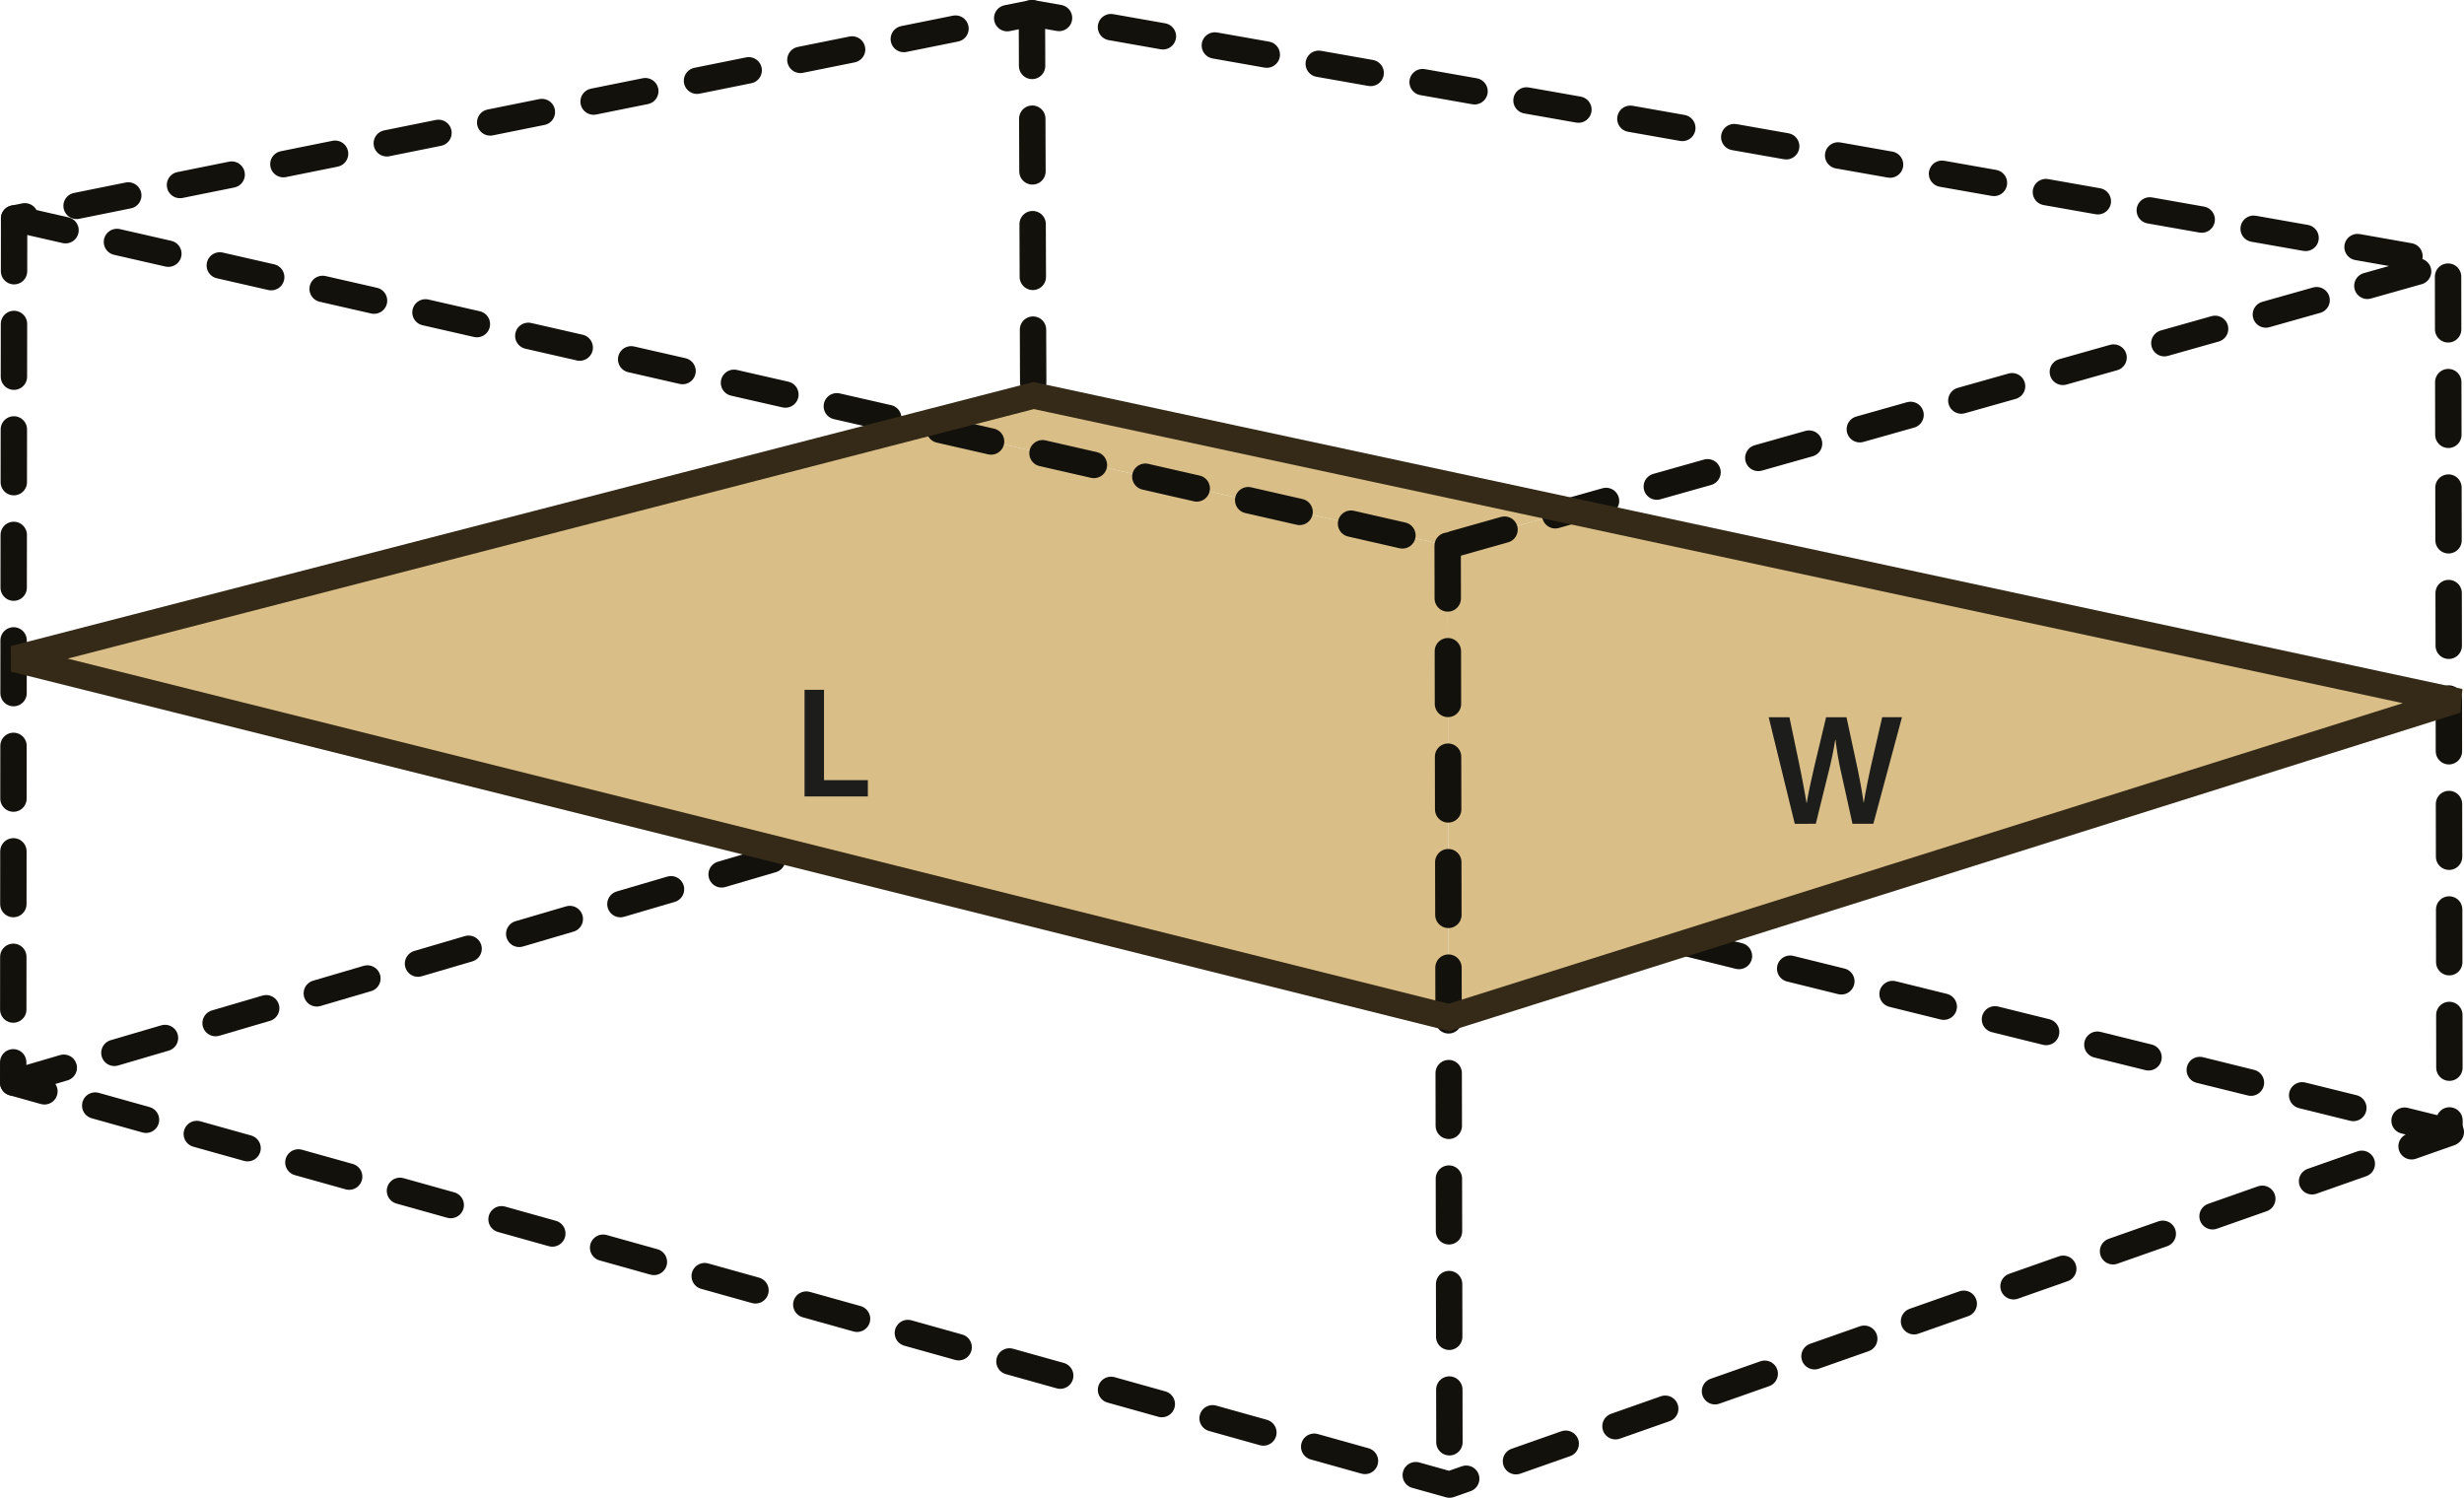
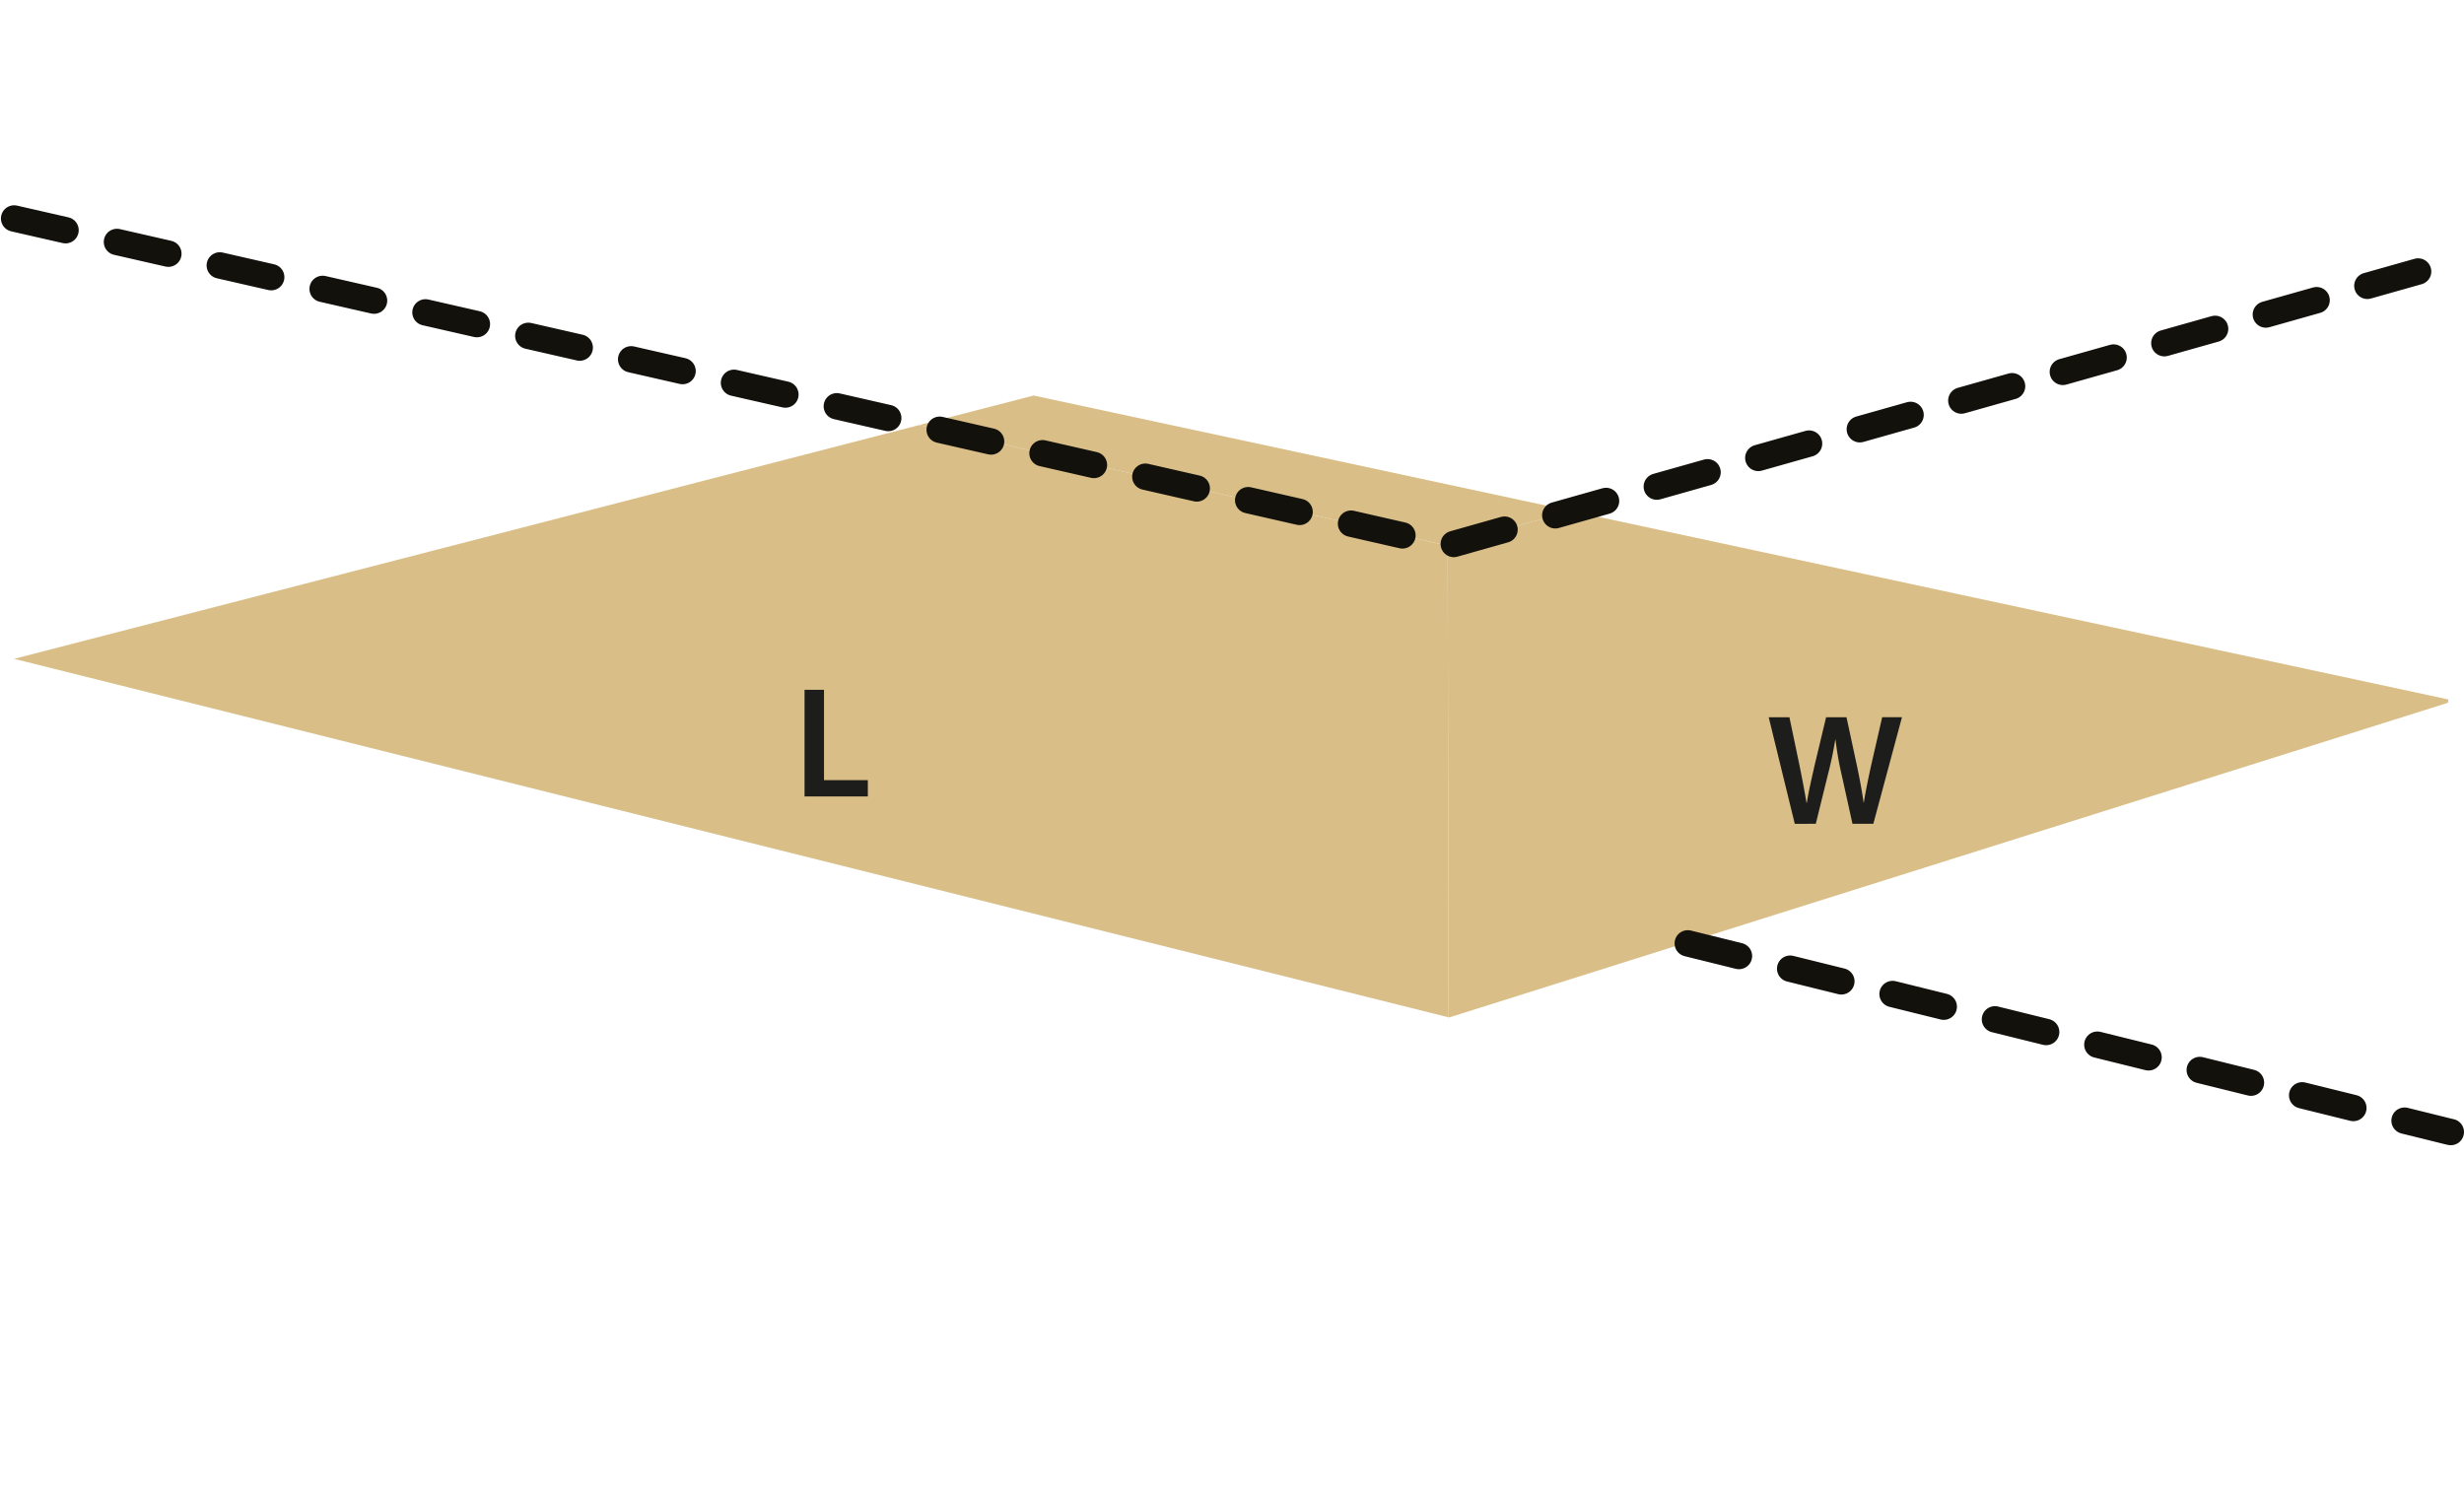
<svg xmlns="http://www.w3.org/2000/svg" id="Layer_1" data-name="Layer 1" viewBox="0 0 186.87 113.6">
  <defs>
    <style>.cls-1{fill:#d9be87;}.cls-2,.cls-3{fill:none;stroke-width:2px;}.cls-2{stroke:#13110c;stroke-linecap:round;stroke-linejoin:round;stroke-dasharray:4;}.cls-3{stroke:#352a18;}.cls-4{fill:#1d1d1b;}</style>
  </defs>
  <polygon class="cls-1" points="185.68 53.05 185.66 53.3 127.98 71.47 109.9 77.17 109.86 77.16 109.79 41.39 119.13 38.75 185.68 53.05" />
  <polygon class="cls-1" points="119.13 38.75 109.79 41.39 69.71 32.24 78.39 30 119.13 38.75" />
  <polygon class="cls-1" points="60.13 64.73 1.07 49.97 69.71 32.24 109.79 41.39 109.86 77.16 60.13 64.73" />
-   <polygon class="cls-2" points="1.07 16.57 1.03 49.97 1 82.11 109.93 112.6 185.77 85.93 185.77 85.84 185.72 53.05 185.66 19.95 78.26 1 1.07 16.57" />
  <polyline class="cls-2" points="1.07 16.57 69.71 32.24 109.79 41.39 119.13 38.75 185.66 19.95" />
-   <polyline class="cls-2" points="1 82.11 60.13 64.73 60.17 64.72" />
-   <polyline class="cls-2" points="109.79 41.39 109.86 77.16 109.93 112.6" />
  <polyline class="cls-2" points="128 71.55 185.77 85.84 185.87 85.86" />
-   <line class="cls-2" x1="78.26" y1="1" x2="78.36" y2="29.79" />
-   <polygon class="cls-3" points="1.07 49.97 60.13 64.73 109.86 77.16 109.9 77.17 127.98 71.47 185.66 53.3 185.68 53.05 119.13 38.75 78.39 30 69.71 32.24 1.07 49.97" />
  <path class="cls-4" d="M136.7,63.438l-1.978-8.084h1.571l.768,3.67c.2.984.395,2.016.527,2.819h.025c.131-.852.359-1.811.587-2.831l.875-3.658h1.547l.8,3.718c.2.96.372,1.859.492,2.735h.024c.144-.888.336-1.811.551-2.8l.84-3.658h1.5l-2.171,8.084h-1.583l-.839-3.8a23.038,23.038,0,0,1-.444-2.567h-.024c-.144.864-.3,1.643-.539,2.567l-.936,3.8Z" transform="translate(-0.583 -0.953)" />
  <path class="cls-4" d="M61.6,53.273h1.475v6.849H66.4v1.235H61.6Z" transform="translate(-0.583 -0.953)" />
</svg>